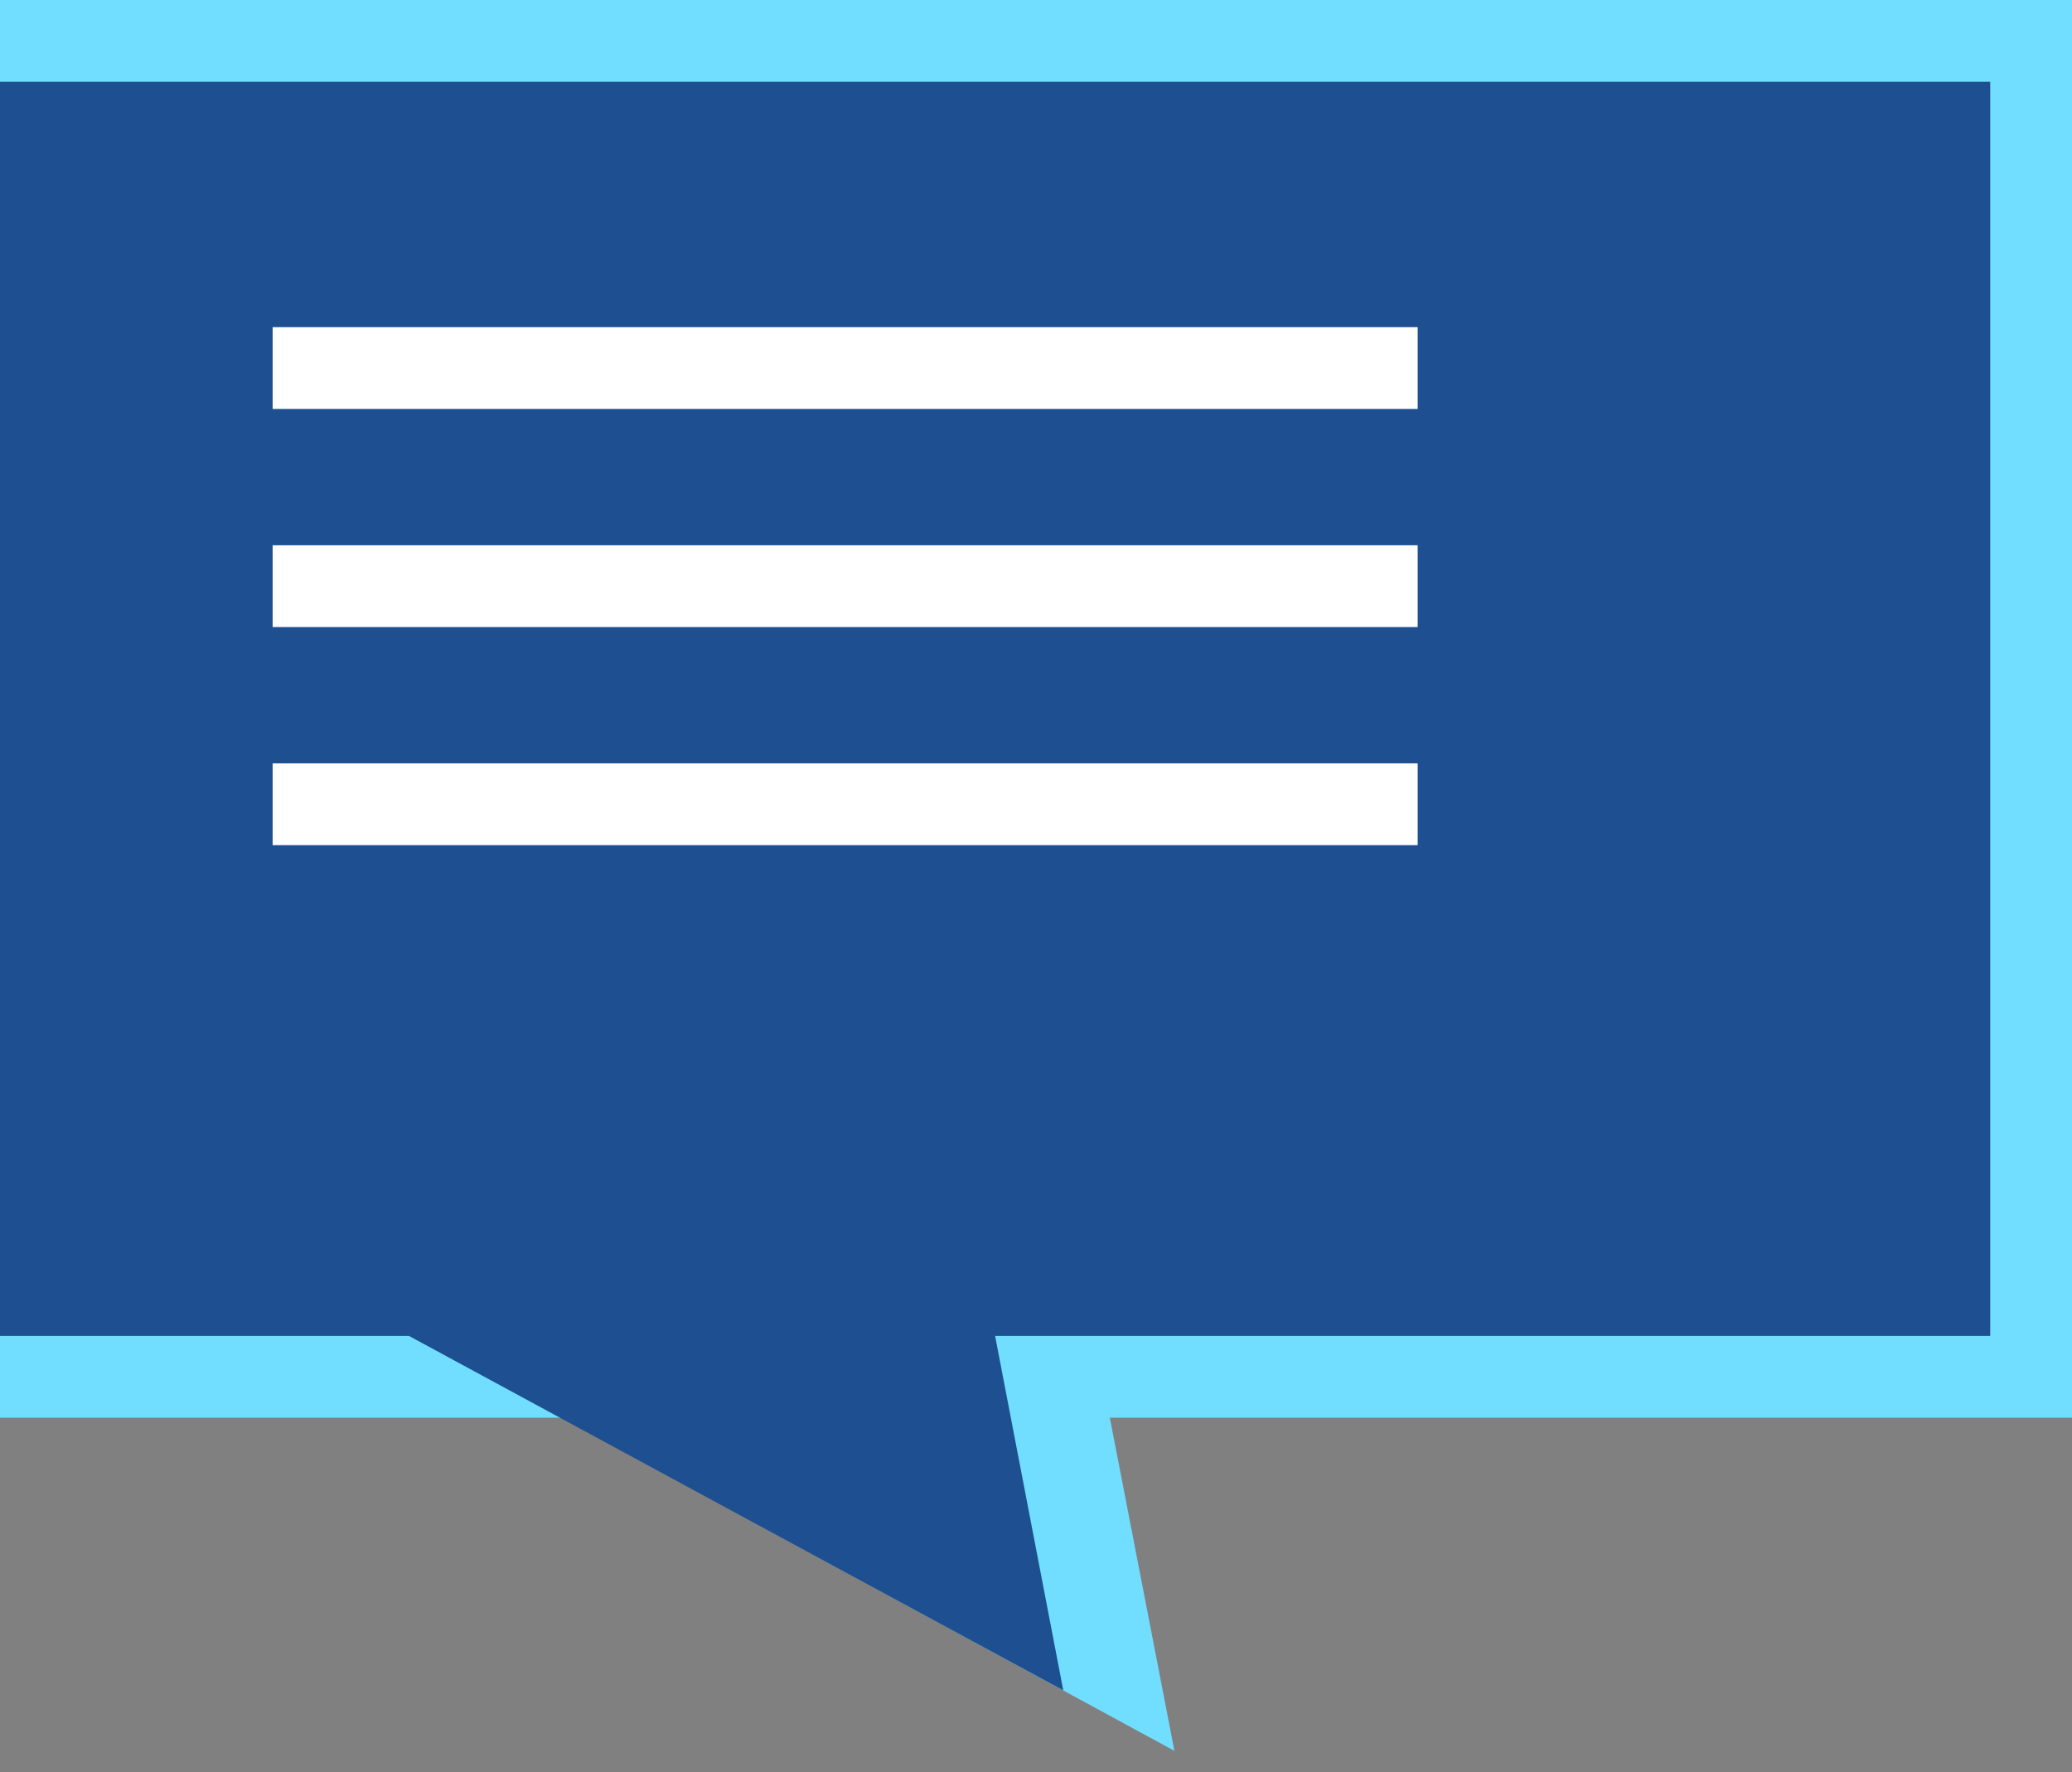
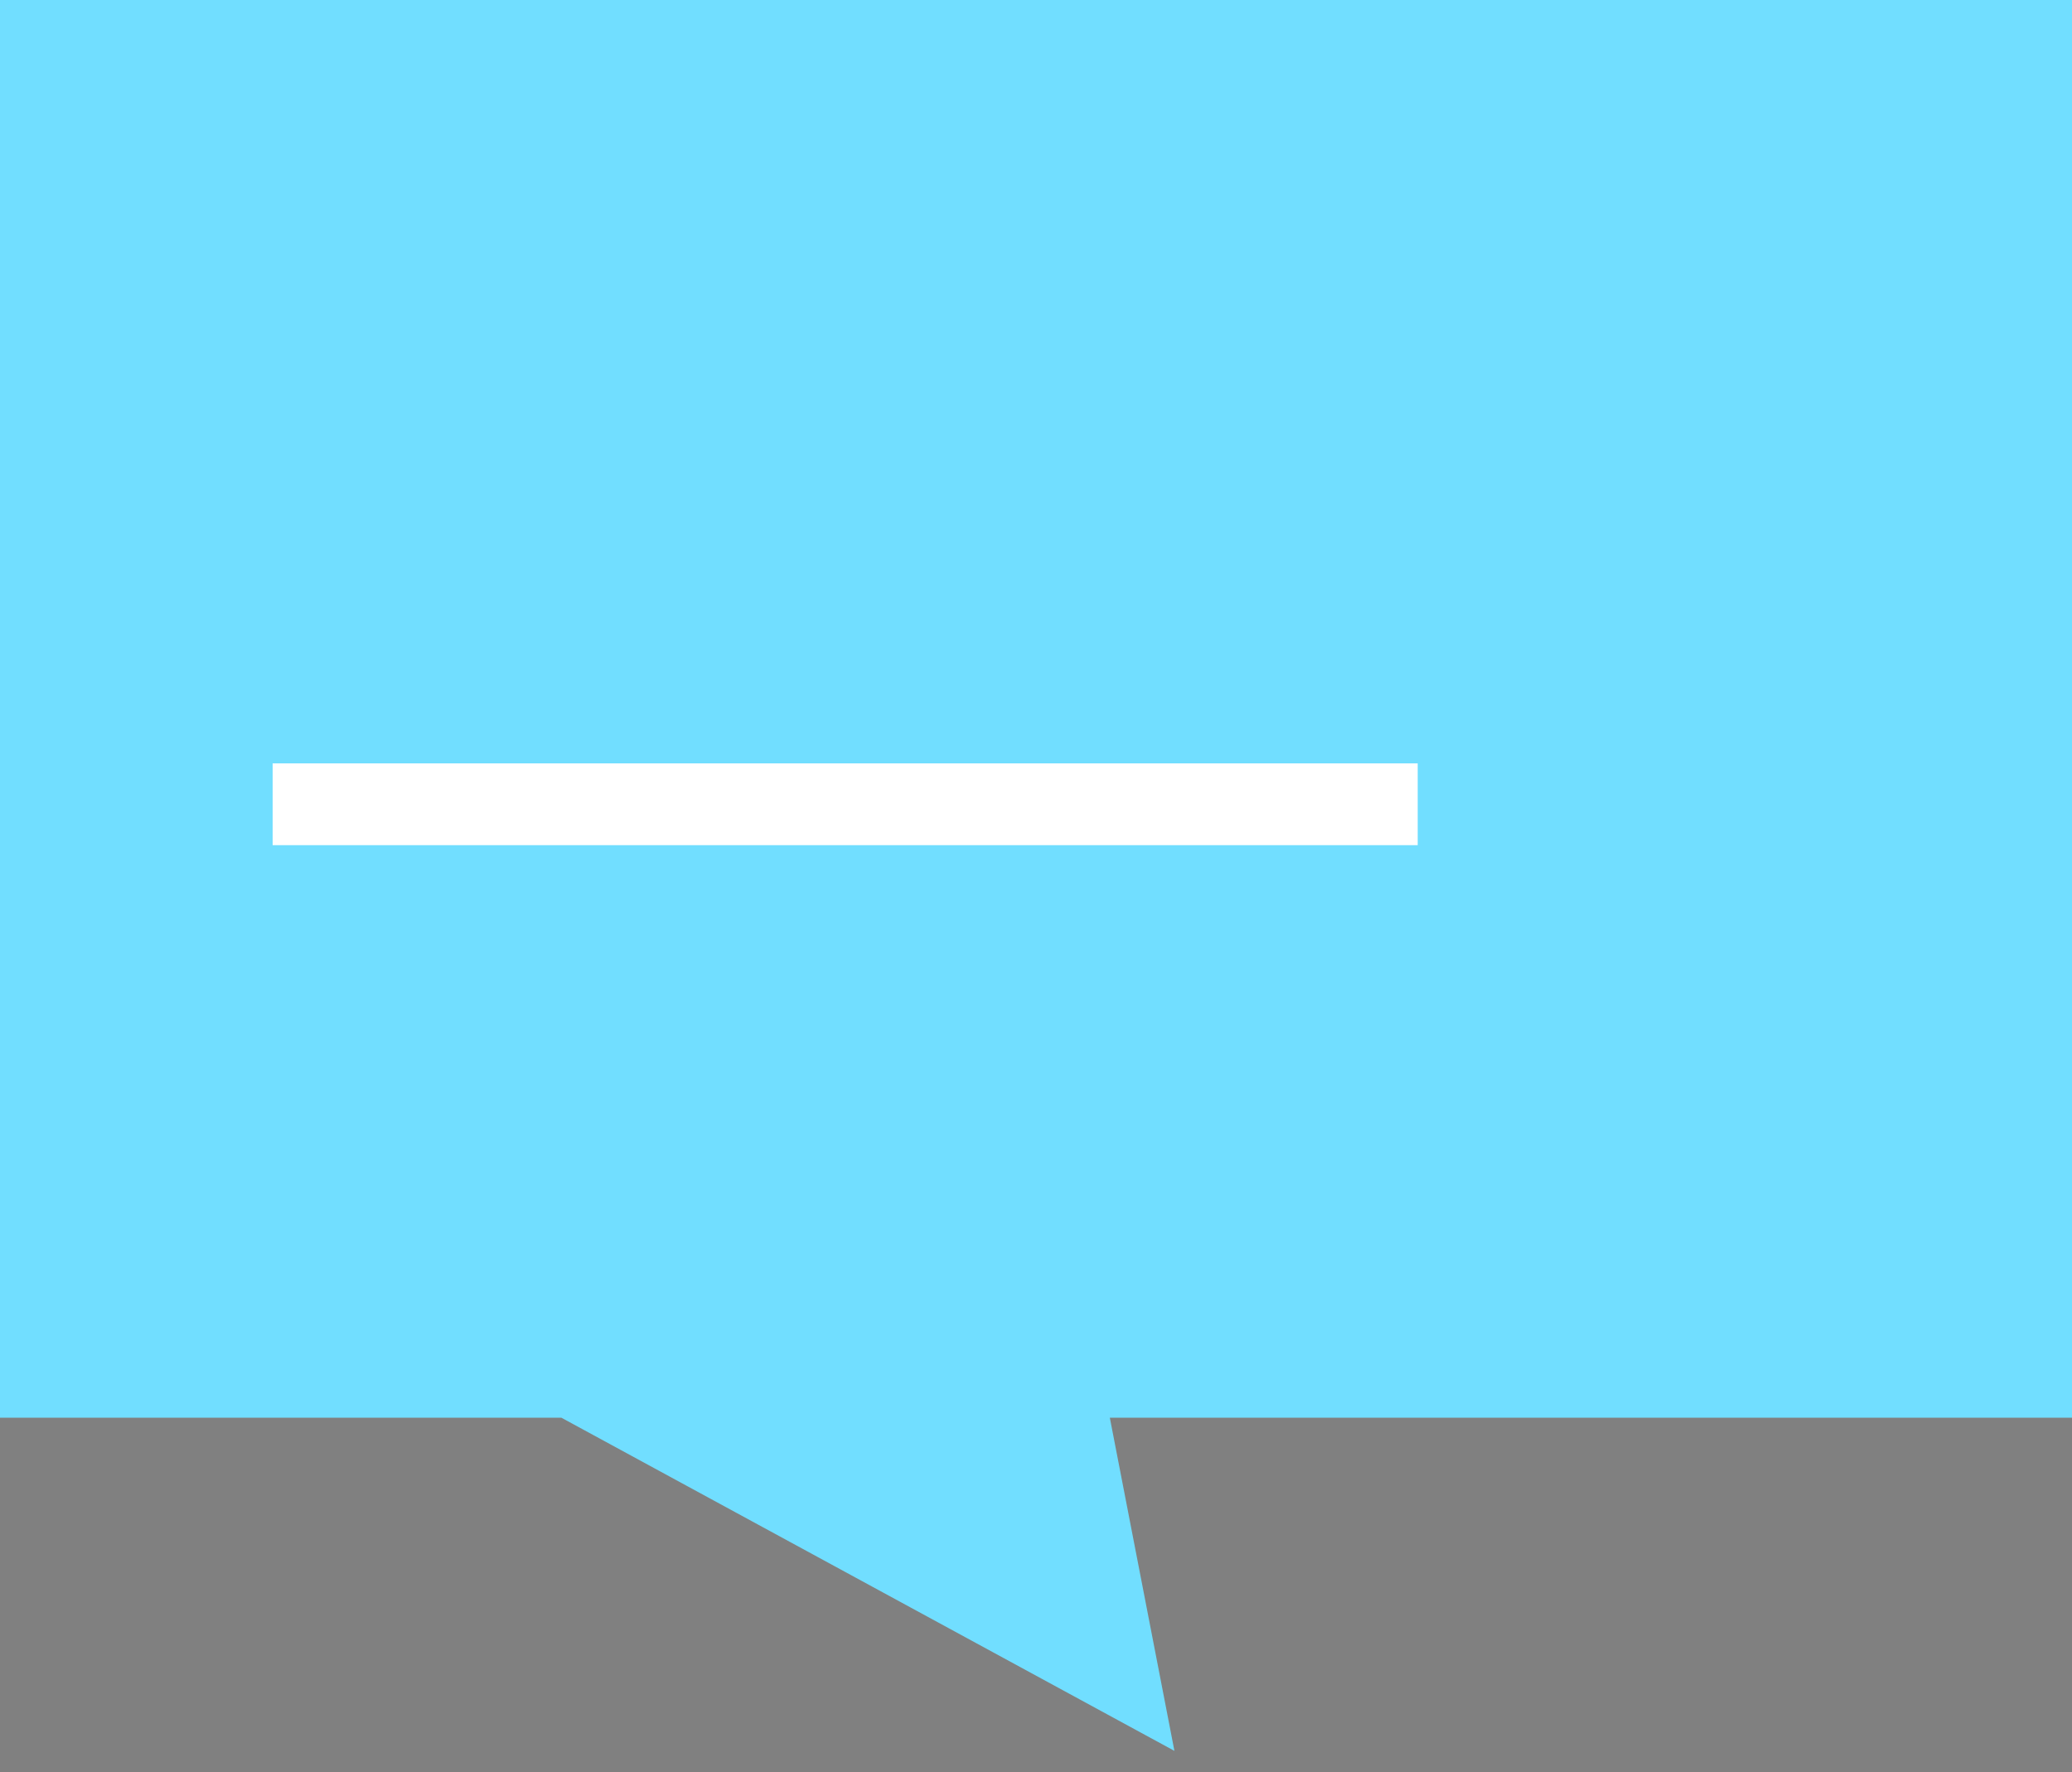
<svg xmlns="http://www.w3.org/2000/svg" width="76px" height="65px" viewBox="0 0 76 65" version="1.1">
  <rect x="0" y="0" width="76" height="65" fill="#808080" stroke="none" />
  <title>8665A533-3C05-4CB2-B613-917CC1D0DC80</title>
  <g id="Assets" stroke="none" stroke-width="1" fill="none" fill-rule="evenodd">
    <g id="01-Assets" transform="translate(-174, -123)">
      <g id="Icon/Contact" transform="translate(174, 123)">
        <path d="M0,52 L0,9.09494702e-13 L76,9.09494702e-13 L76,52 L40.708,52 L43.077,64.22 L20.591,52 L0,52 Z" id="Combined-Shape" fill="#71DEFF" />
-         <path d="M0,49 L0,3 L73,3 L73,49 L36.5,49 L39,62 L15,49 L0,49 Z" id="Combined-Shape" fill="#1D4F91" />
        <g id="Group-8" transform="translate(10, 12)" fill="#FFFFFF">
-           <rect id="Rectangle" x="0" y="0" width="42" height="3" />
-           <rect id="Rectangle-Copy-2" x="0" y="8" width="42" height="3" />
          <rect id="Rectangle-Copy-7" x="0" y="16" width="42" height="3" />
        </g>
      </g>
    </g>
  </g>
</svg>